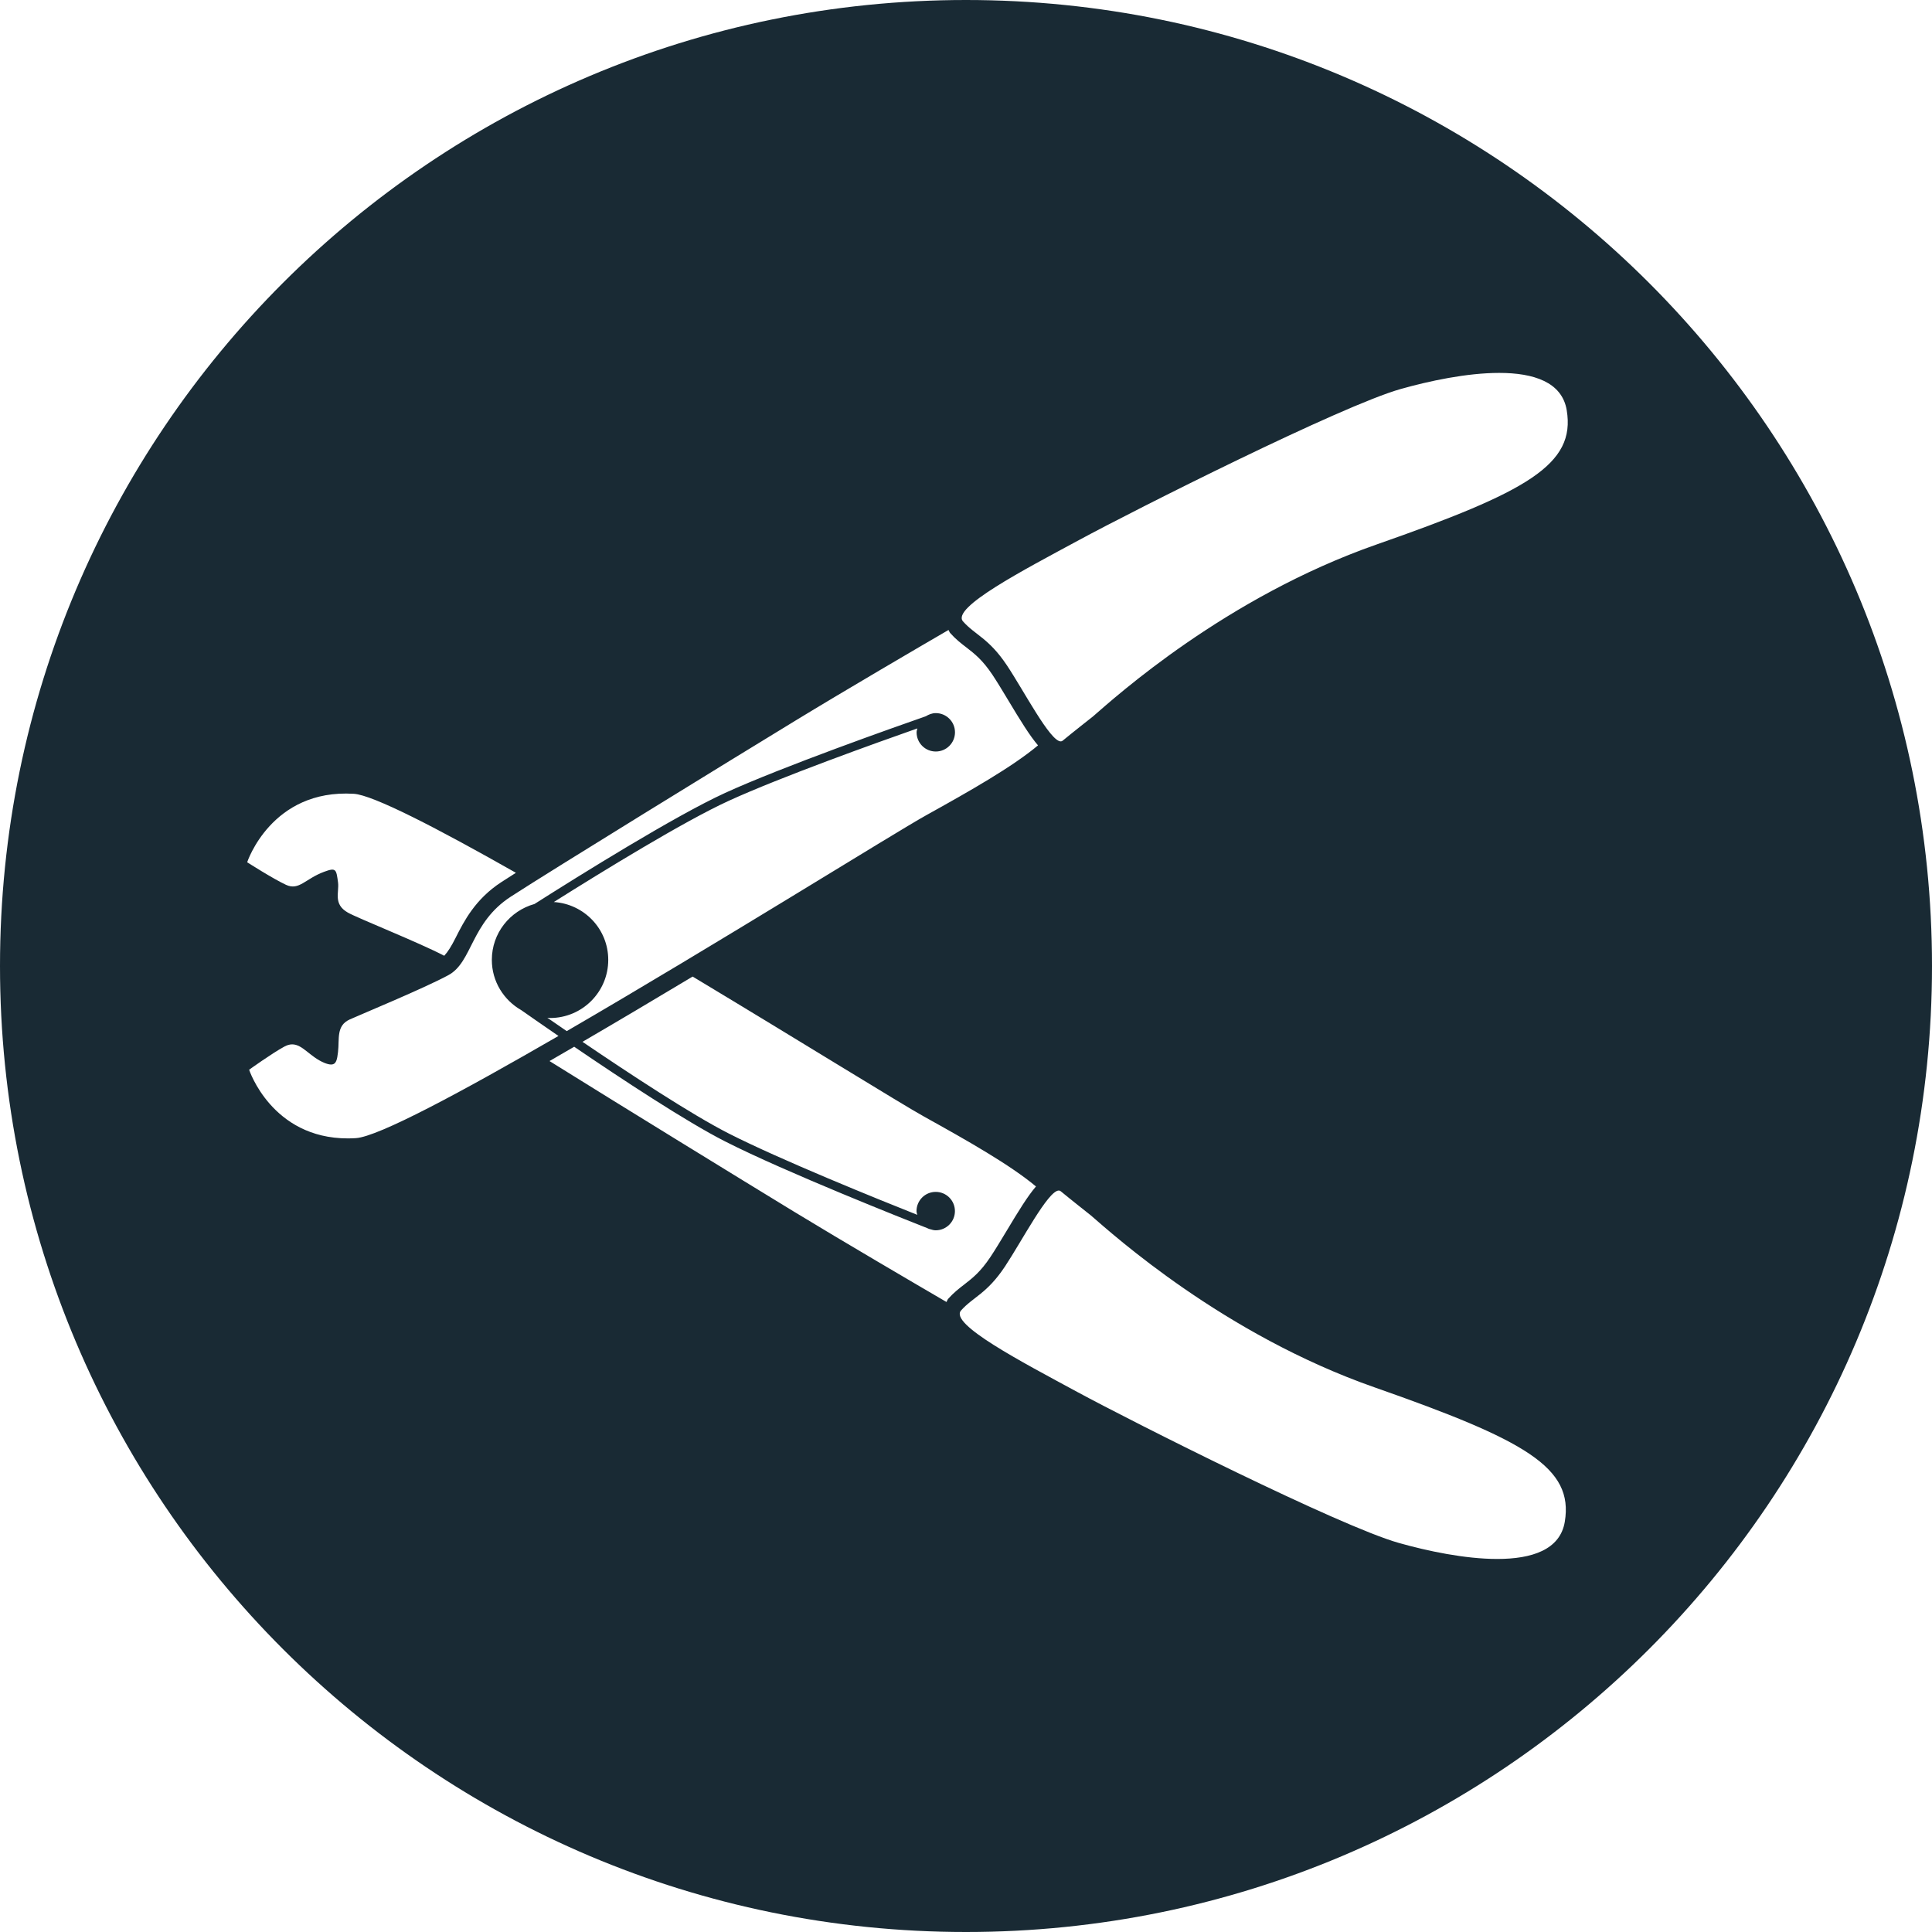
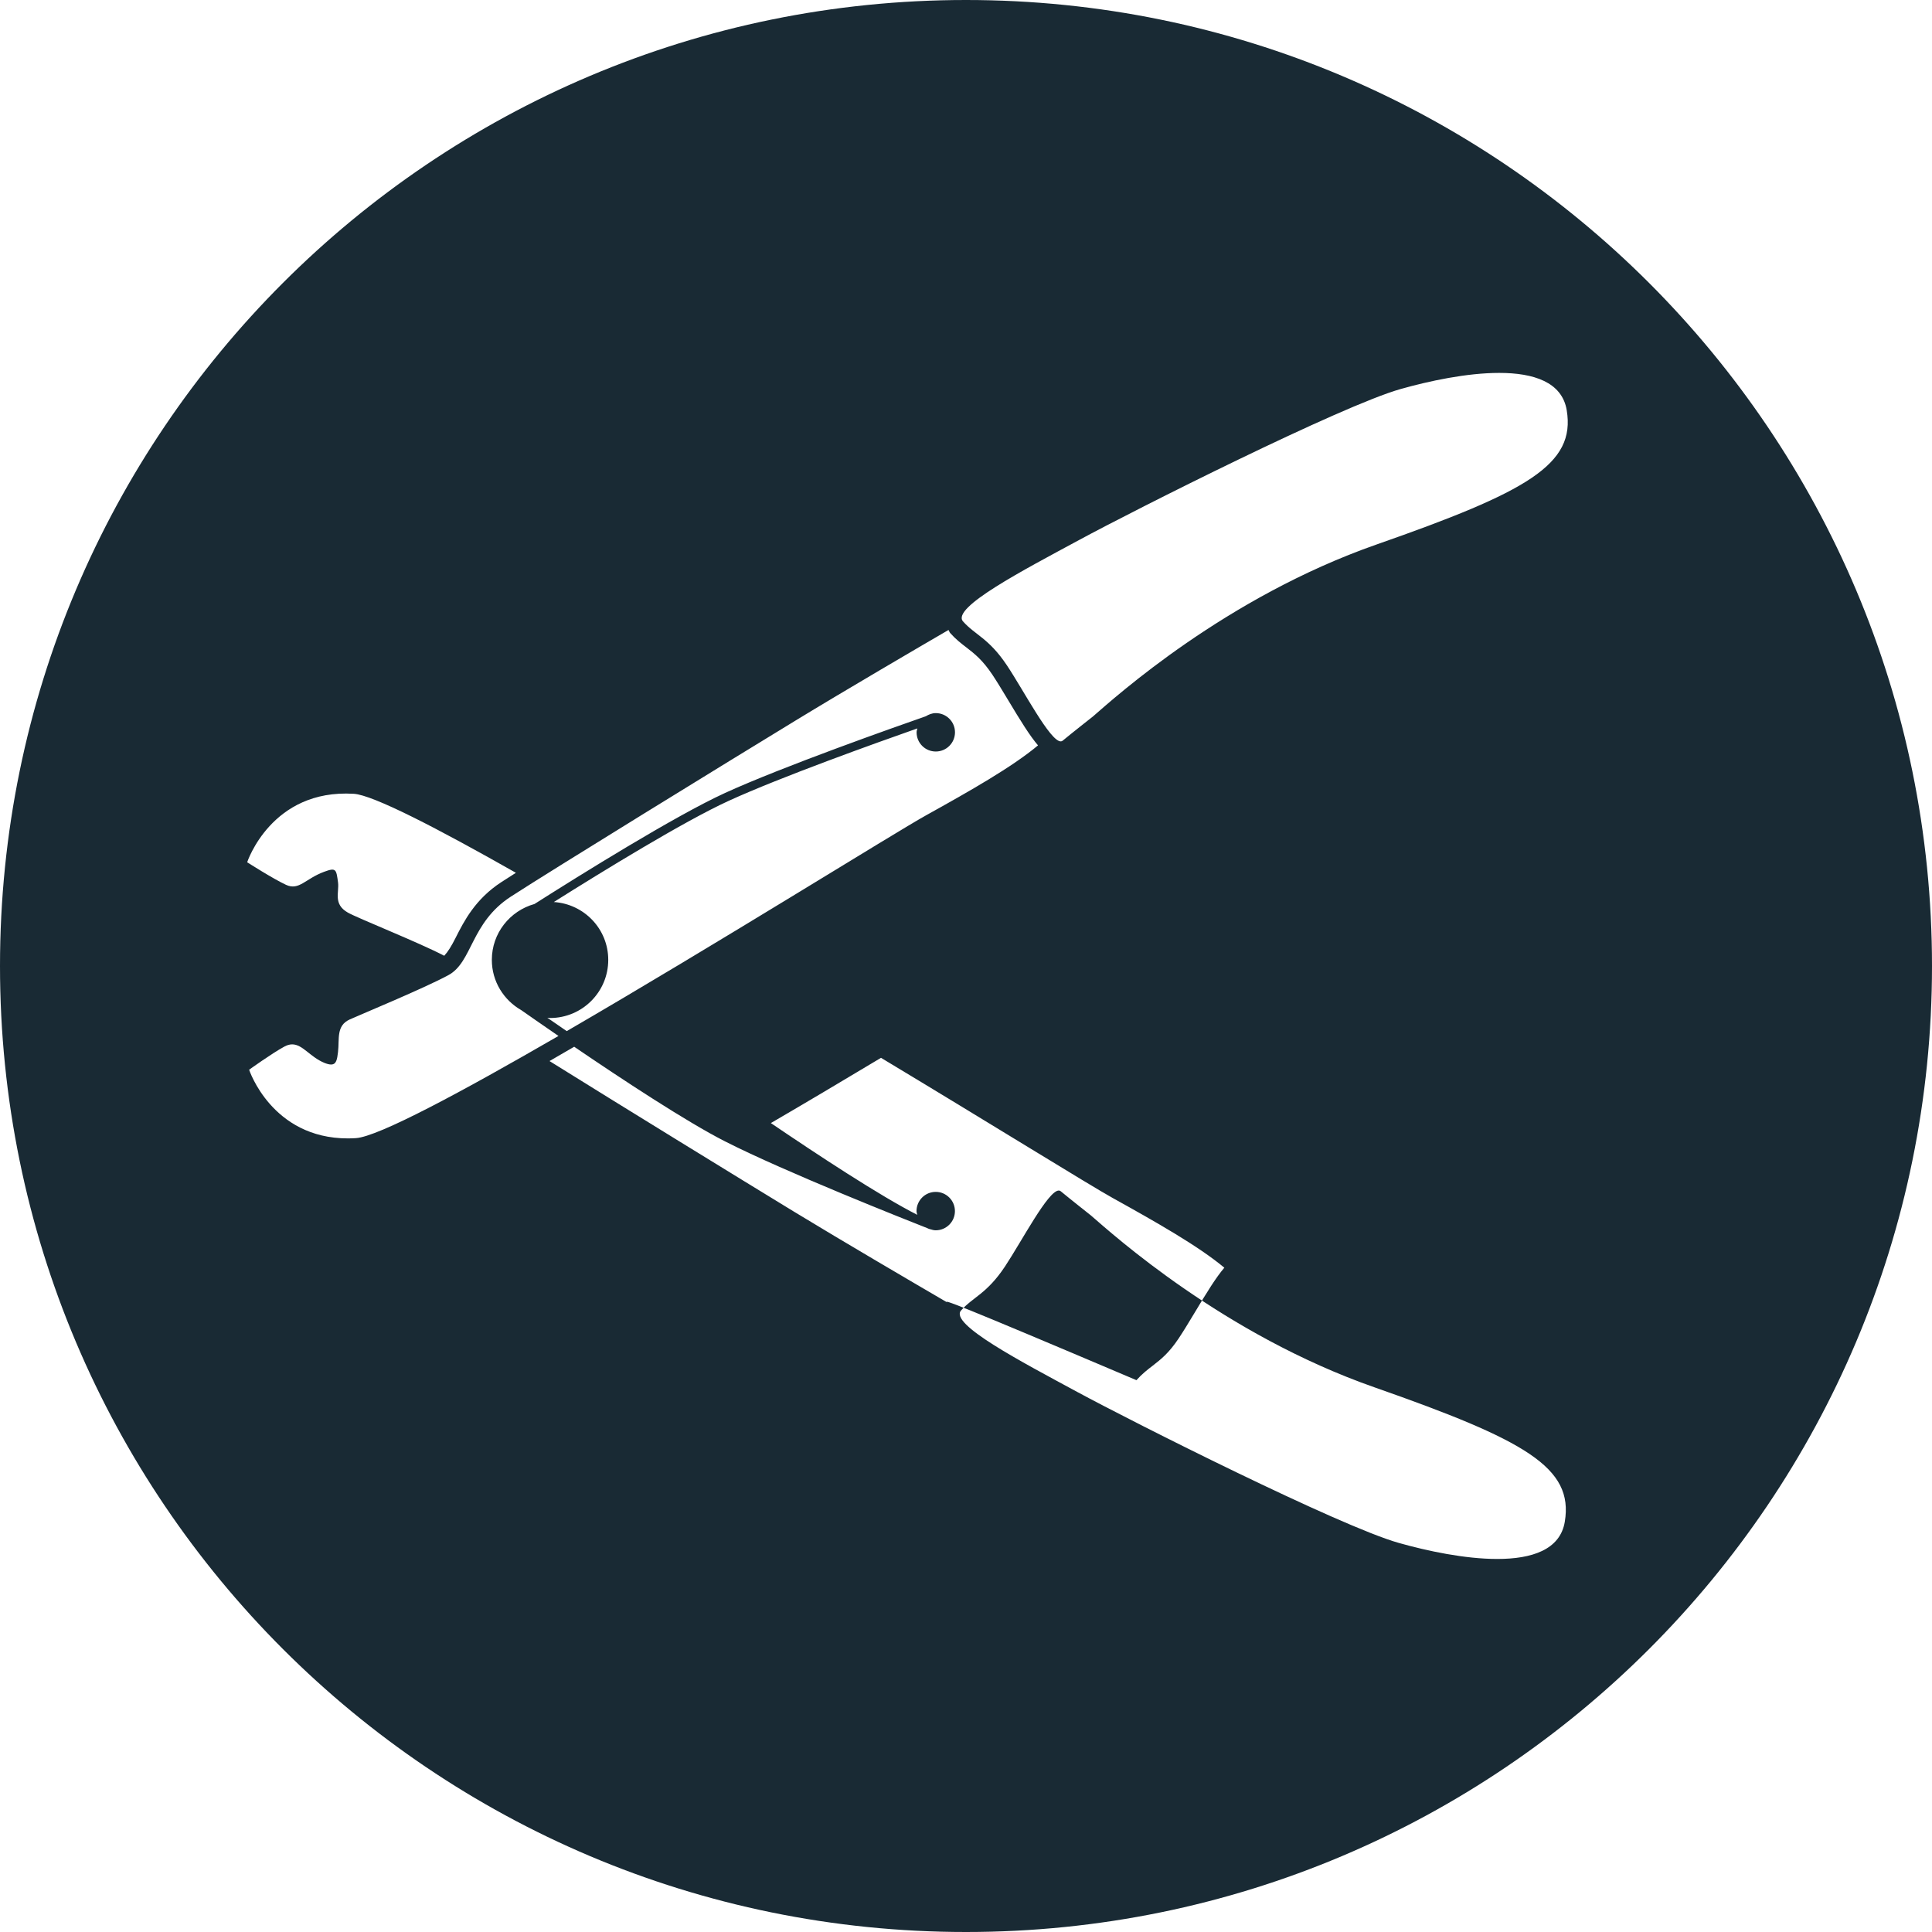
<svg xmlns="http://www.w3.org/2000/svg" version="1.1" id="Layer_1" x="0px" y="0px" width="120px" height="120px" viewBox="0 0 120 120" enable-background="new 0 0 120 120" xml:space="preserve">
-   <path fill="#192a34" d="M59.999,0C26.86,0,0,26.862,0,59.999C0,93.138,26.862,120,59.999,120C93.138,120,120,93.138,120,59.999  S93.138,0,59.999,0z M21.975,49.304c1.195,0.073,5.178,2.132,10.069,4.907c-0.359,0.229-0.68,0.434-0.906,0.58  c-1.629,1.06-2.325,2.441-2.835,3.451c-0.269,0.536-0.483,0.876-0.711,1.122c-1.582-0.829-5.399-2.343-5.991-2.684  c-0.923-0.529-0.524-1.255-0.605-1.873c-0.11-0.816-0.12-0.934-0.861-0.66c-1.176,0.434-1.557,1.186-2.368,0.812  c-0.812-0.376-2.414-1.403-2.414-1.403S16.85,48.992,21.975,49.304z M21.603,70.708c-4.727,0-6.129-4.265-6.129-4.265  s1.402-1.01,2.189-1.438c0.177-0.097,0.337-0.137,0.485-0.137c0.648,0,1.104,0.773,1.985,1.142c0.181,0.076,0.321,0.109,0.431,0.109  c0.327,0,0.376-0.315,0.431-0.782c0.095-0.812-0.127-1.632,0.732-2.019c0.635-0.288,4.621-1.935,6.124-2.75  c1.499-0.812,1.376-3.25,3.874-4.874c2.499-1.625,13.685-8.502,17.686-10.938c3.088-1.883,7.599-4.52,9.503-5.627  c0.039,0.061,0.054,0.134,0.104,0.189c0.336,0.38,0.676,0.644,1.008,0.897c0.513,0.399,0.999,0.773,1.619,1.702  c0.29,0.437,0.626,0.994,0.972,1.569c0.779,1.299,1.346,2.216,1.856,2.811c-1.596,1.339-4.236,2.836-6.935,4.334  c-2.02,1.122-13.048,8.02-22.337,13.414c-0.439-0.301-0.847-0.581-1.206-0.831c0.057,0.002,0.11,0.017,0.168,0.017  c1.997,0,3.616-1.616,3.616-3.612c0-1.917-1.495-3.47-3.38-3.592c3.02-1.902,8.075-5.01,10.861-6.285  c3.216-1.473,9.189-3.61,11.718-4.498c-0.018,0.08-0.047,0.154-0.047,0.241c0,0.659,0.53,1.193,1.192,1.193  c0.659,0,1.193-0.534,1.193-1.193c0-0.658-0.534-1.192-1.193-1.192c-0.23,0-0.436,0.084-0.618,0.195  c-1.887,0.659-8.881,3.123-12.469,4.763c-3.115,1.426-9.033,5.115-11.838,6.898c-1.525,0.425-2.649,1.809-2.649,3.47  c0,1.346,0.743,2.505,1.834,3.127c0.458,0.319,1.279,0.896,2.305,1.599c-6.004,3.474-11.189,6.262-12.585,6.347  C21.932,70.703,21.767,70.708,21.603,70.708z M58.787,80.869c-1.901-1.11-6.411-3.747-9.499-5.628  c-3.173-1.935-10.863-6.657-15.157-9.337c0.493-0.285,1.015-0.584,1.533-0.889c2.954,2.012,6.981,4.664,9.367,5.877  c3.753,1.91,11.333,4.906,12.559,5.388c0.051,0.027,0.105,0.047,0.159,0.063c0.005,0,0.023,0.008,0.023,0.008l0.002-0.004  c0.11,0.034,0.222,0.069,0.345,0.069c0.659,0,1.193-0.534,1.193-1.192c0-0.66-0.534-1.194-1.193-1.194  c-0.661,0-1.193,0.534-1.193,1.194c0,0.084,0.031,0.156,0.047,0.231c-2.378-0.944-8.472-3.406-11.7-5.047  c-2.311-1.174-6.176-3.718-9.094-5.699c2.082-1.213,4.366-2.569,6.842-4.053c6.794,4.085,12.931,7.897,14.388,8.705  c2.698,1.497,5.338,2.994,6.937,4.332c-0.509,0.591-1.077,1.51-1.855,2.81c-0.347,0.576-0.684,1.135-0.976,1.572  c-0.62,0.93-1.107,1.304-1.619,1.703c-0.33,0.253-0.67,0.518-1.009,0.9C58.839,80.736,58.826,80.811,58.787,80.869z M97.192,94.521  c-0.291,1.743-2.053,2.309-4.195,2.309c-2.009,0-4.347-0.496-6.118-0.997c-3.656-1.032-16.499-7.499-19.967-9.376  c-3.468-1.878-7.967-4.219-7.219-5.062c0.752-0.845,1.594-1.03,2.721-2.721c1.051-1.582,2.684-4.728,3.348-4.728  c0.046,0,0.084,0.013,0.122,0.044c0.563,0.467,1.871,1.5,1.871,1.5c1.407,1.215,8.252,7.402,17.627,10.683  C94.753,89.457,97.754,91.146,97.192,94.521z M85.504,33.818c-9.375,3.28-16.218,9.466-17.625,10.688c0,0-1.313,1.032-1.875,1.499  c-0.036,0.03-0.076,0.043-0.12,0.043c-0.662,0-2.292-3.148-3.348-4.73c-1.128-1.687-1.97-1.874-2.72-2.721  c-0.754-0.844,3.746-3.187,7.22-5.062c3.466-1.876,16.308-8.345,19.967-9.374c1.769-0.499,4.107-0.999,6.113-0.999  c2.141,0,3.903,0.569,4.195,2.311C97.878,28.851,94.879,30.539,85.504,33.818z" />
+   <path fill="#192a34" d="M59.999,0C26.86,0,0,26.862,0,59.999C0,93.138,26.862,120,59.999,120C93.138,120,120,93.138,120,59.999  S93.138,0,59.999,0z M21.975,49.304c1.195,0.073,5.178,2.132,10.069,4.907c-0.359,0.229-0.68,0.434-0.906,0.58  c-1.629,1.06-2.325,2.441-2.835,3.451c-0.269,0.536-0.483,0.876-0.711,1.122c-1.582-0.829-5.399-2.343-5.991-2.684  c-0.923-0.529-0.524-1.255-0.605-1.873c-0.11-0.816-0.12-0.934-0.861-0.66c-1.176,0.434-1.557,1.186-2.368,0.812  c-0.812-0.376-2.414-1.403-2.414-1.403S16.85,48.992,21.975,49.304z M21.603,70.708c-4.727,0-6.129-4.265-6.129-4.265  s1.402-1.01,2.189-1.438c0.177-0.097,0.337-0.137,0.485-0.137c0.648,0,1.104,0.773,1.985,1.142c0.181,0.076,0.321,0.109,0.431,0.109  c0.327,0,0.376-0.315,0.431-0.782c0.095-0.812-0.127-1.632,0.732-2.019c0.635-0.288,4.621-1.935,6.124-2.75  c1.499-0.812,1.376-3.25,3.874-4.874c2.499-1.625,13.685-8.502,17.686-10.938c3.088-1.883,7.599-4.52,9.503-5.627  c0.039,0.061,0.054,0.134,0.104,0.189c0.336,0.38,0.676,0.644,1.008,0.897c0.513,0.399,0.999,0.773,1.619,1.702  c0.29,0.437,0.626,0.994,0.972,1.569c0.779,1.299,1.346,2.216,1.856,2.811c-1.596,1.339-4.236,2.836-6.935,4.334  c-2.02,1.122-13.048,8.02-22.337,13.414c-0.439-0.301-0.847-0.581-1.206-0.831c0.057,0.002,0.11,0.017,0.168,0.017  c1.997,0,3.616-1.616,3.616-3.612c0-1.917-1.495-3.47-3.38-3.592c3.02-1.902,8.075-5.01,10.861-6.285  c3.216-1.473,9.189-3.61,11.718-4.498c-0.018,0.08-0.047,0.154-0.047,0.241c0,0.659,0.53,1.193,1.192,1.193  c0.659,0,1.193-0.534,1.193-1.193c0-0.658-0.534-1.192-1.193-1.192c-0.23,0-0.436,0.084-0.618,0.195  c-1.887,0.659-8.881,3.123-12.469,4.763c-3.115,1.426-9.033,5.115-11.838,6.898c-1.525,0.425-2.649,1.809-2.649,3.47  c0,1.346,0.743,2.505,1.834,3.127c0.458,0.319,1.279,0.896,2.305,1.599c-6.004,3.474-11.189,6.262-12.585,6.347  C21.932,70.703,21.767,70.708,21.603,70.708z M58.787,80.869c-1.901-1.11-6.411-3.747-9.499-5.628  c-3.173-1.935-10.863-6.657-15.157-9.337c0.493-0.285,1.015-0.584,1.533-0.889c2.954,2.012,6.981,4.664,9.367,5.877  c3.753,1.91,11.333,4.906,12.559,5.388c0.051,0.027,0.105,0.047,0.159,0.063c0.005,0,0.023,0.008,0.023,0.008l0.002-0.004  c0.11,0.034,0.222,0.069,0.345,0.069c0.659,0,1.193-0.534,1.193-1.192c0-0.66-0.534-1.194-1.193-1.194  c-0.661,0-1.193,0.534-1.193,1.194c0,0.084,0.031,0.156,0.047,0.231c-2.311-1.174-6.176-3.718-9.094-5.699c2.082-1.213,4.366-2.569,6.842-4.053c6.794,4.085,12.931,7.897,14.388,8.705  c2.698,1.497,5.338,2.994,6.937,4.332c-0.509,0.591-1.077,1.51-1.855,2.81c-0.347,0.576-0.684,1.135-0.976,1.572  c-0.62,0.93-1.107,1.304-1.619,1.703c-0.33,0.253-0.67,0.518-1.009,0.9C58.839,80.736,58.826,80.811,58.787,80.869z M97.192,94.521  c-0.291,1.743-2.053,2.309-4.195,2.309c-2.009,0-4.347-0.496-6.118-0.997c-3.656-1.032-16.499-7.499-19.967-9.376  c-3.468-1.878-7.967-4.219-7.219-5.062c0.752-0.845,1.594-1.03,2.721-2.721c1.051-1.582,2.684-4.728,3.348-4.728  c0.046,0,0.084,0.013,0.122,0.044c0.563,0.467,1.871,1.5,1.871,1.5c1.407,1.215,8.252,7.402,17.627,10.683  C94.753,89.457,97.754,91.146,97.192,94.521z M85.504,33.818c-9.375,3.28-16.218,9.466-17.625,10.688c0,0-1.313,1.032-1.875,1.499  c-0.036,0.03-0.076,0.043-0.12,0.043c-0.662,0-2.292-3.148-3.348-4.73c-1.128-1.687-1.97-1.874-2.72-2.721  c-0.754-0.844,3.746-3.187,7.22-5.062c3.466-1.876,16.308-8.345,19.967-9.374c1.769-0.499,4.107-0.999,6.113-0.999  c2.141,0,3.903,0.569,4.195,2.311C97.878,28.851,94.879,30.539,85.504,33.818z" />
</svg>